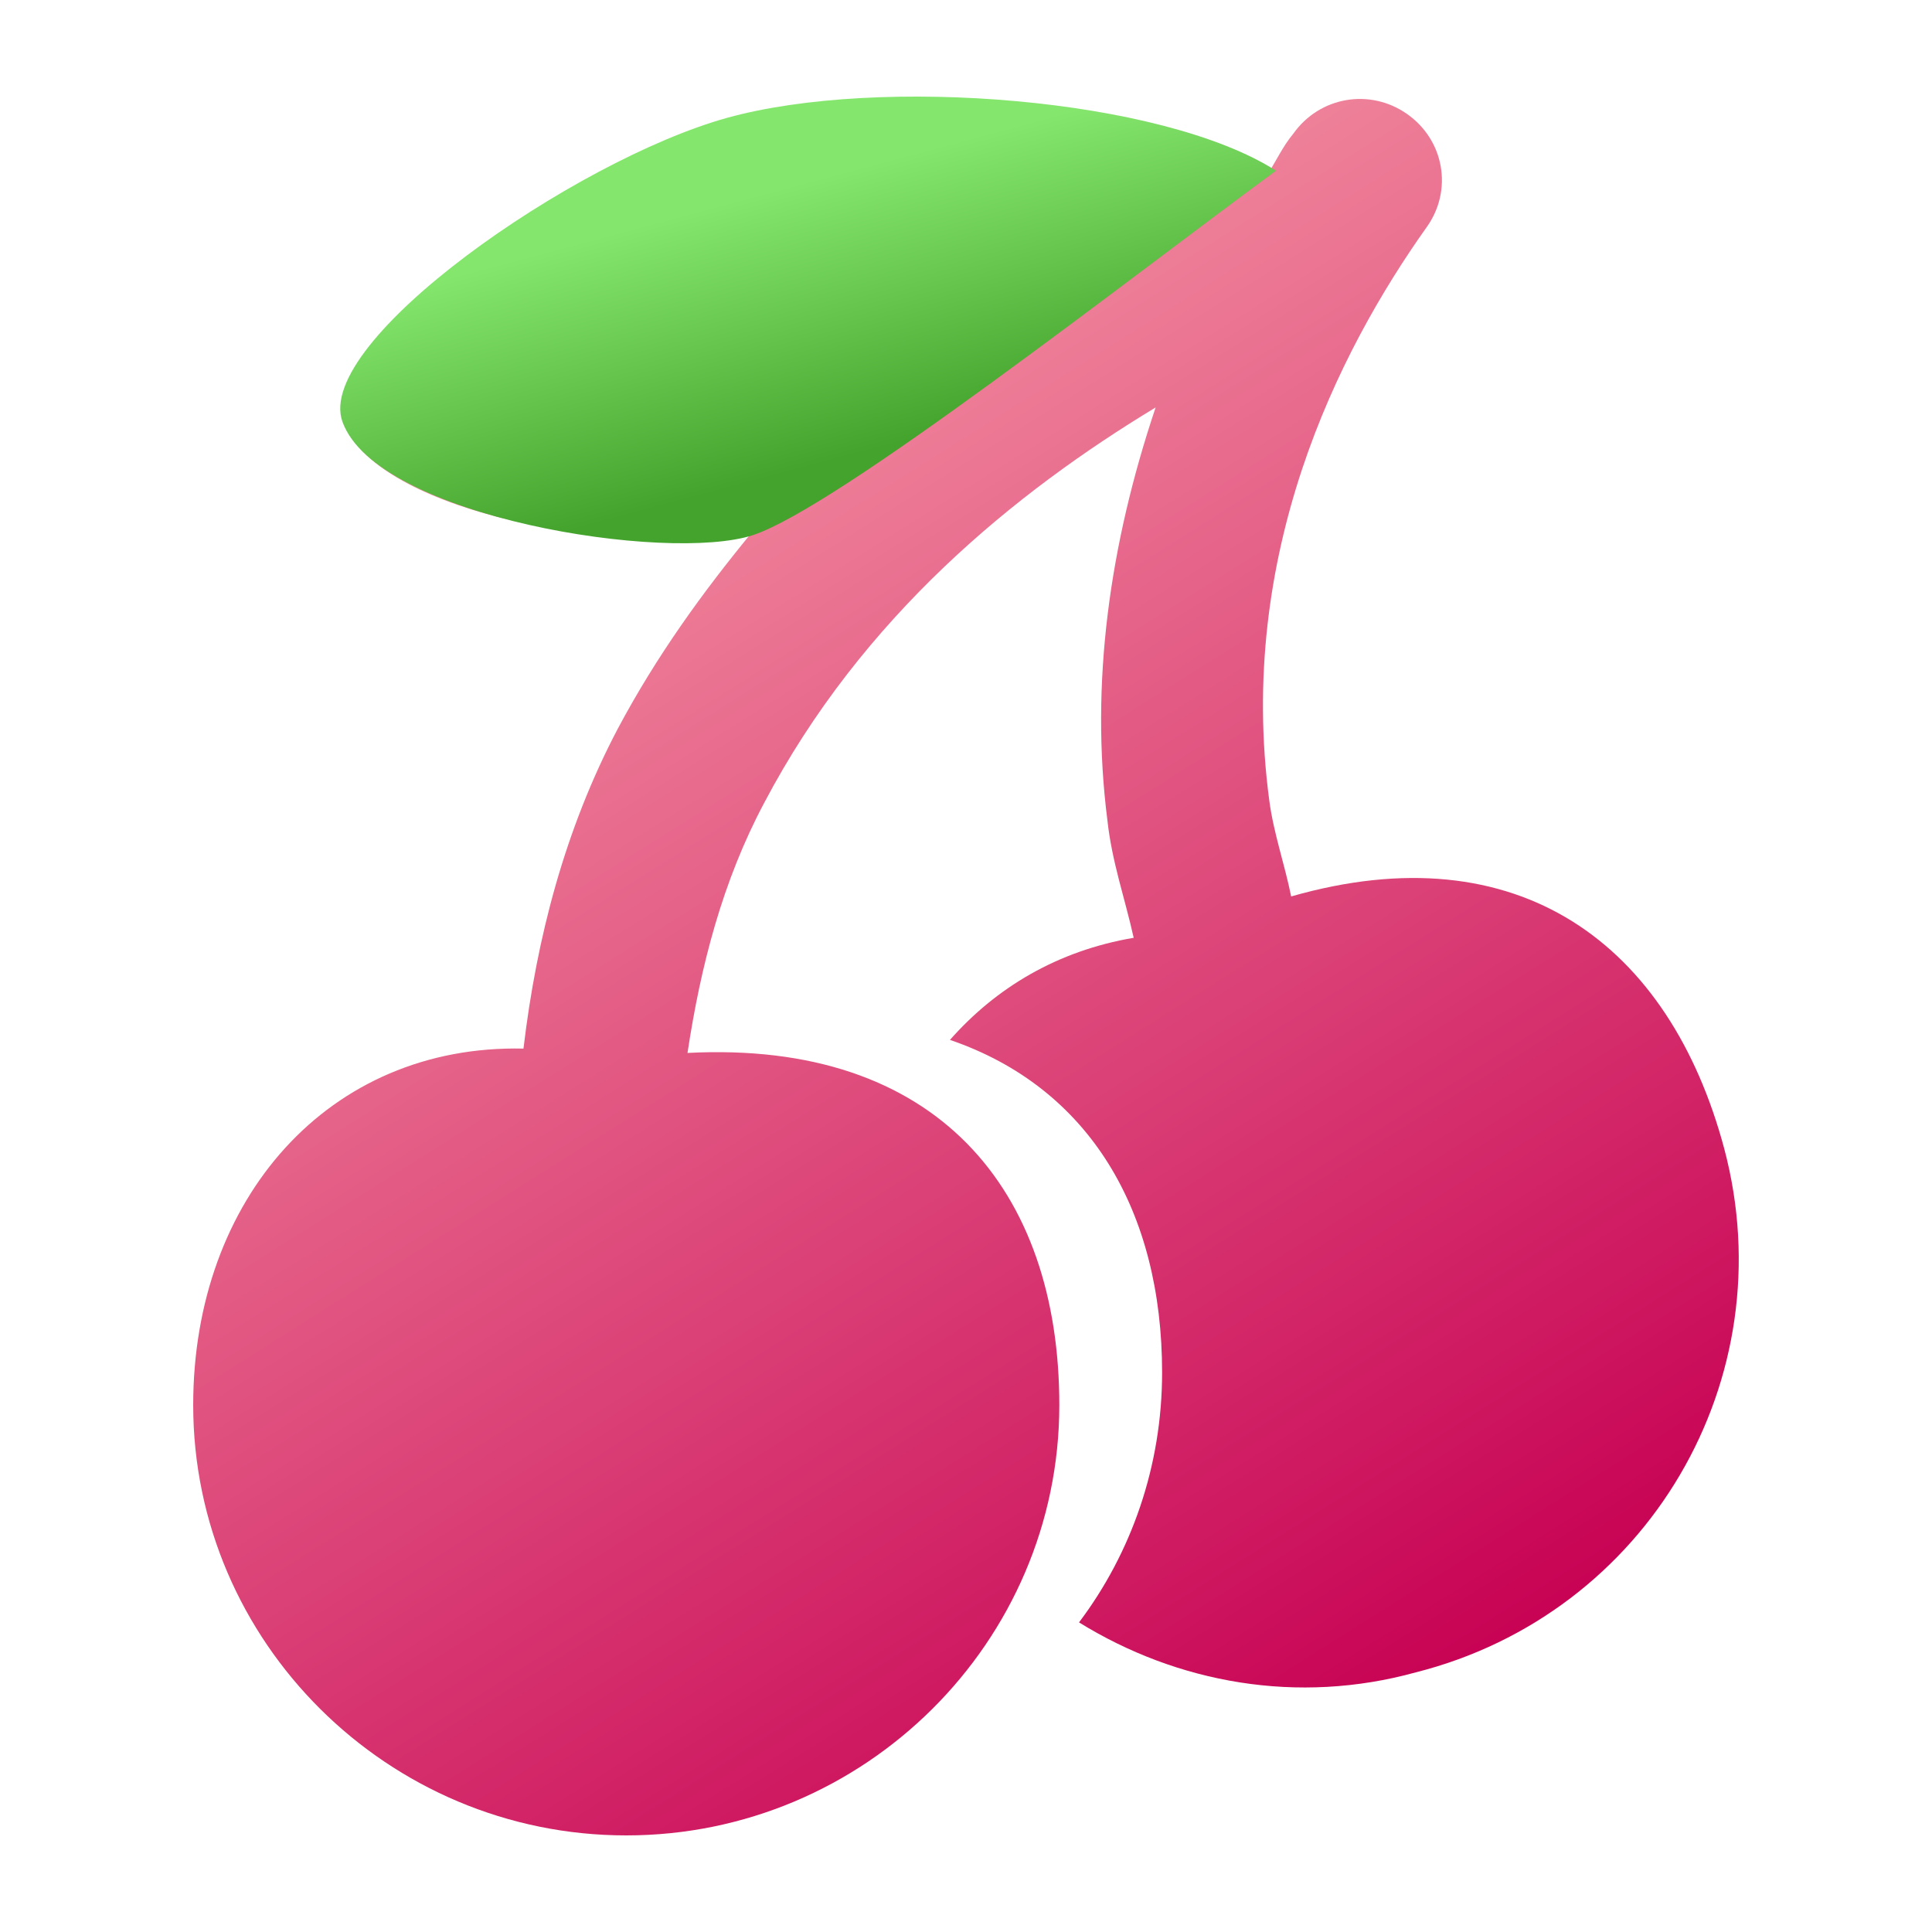
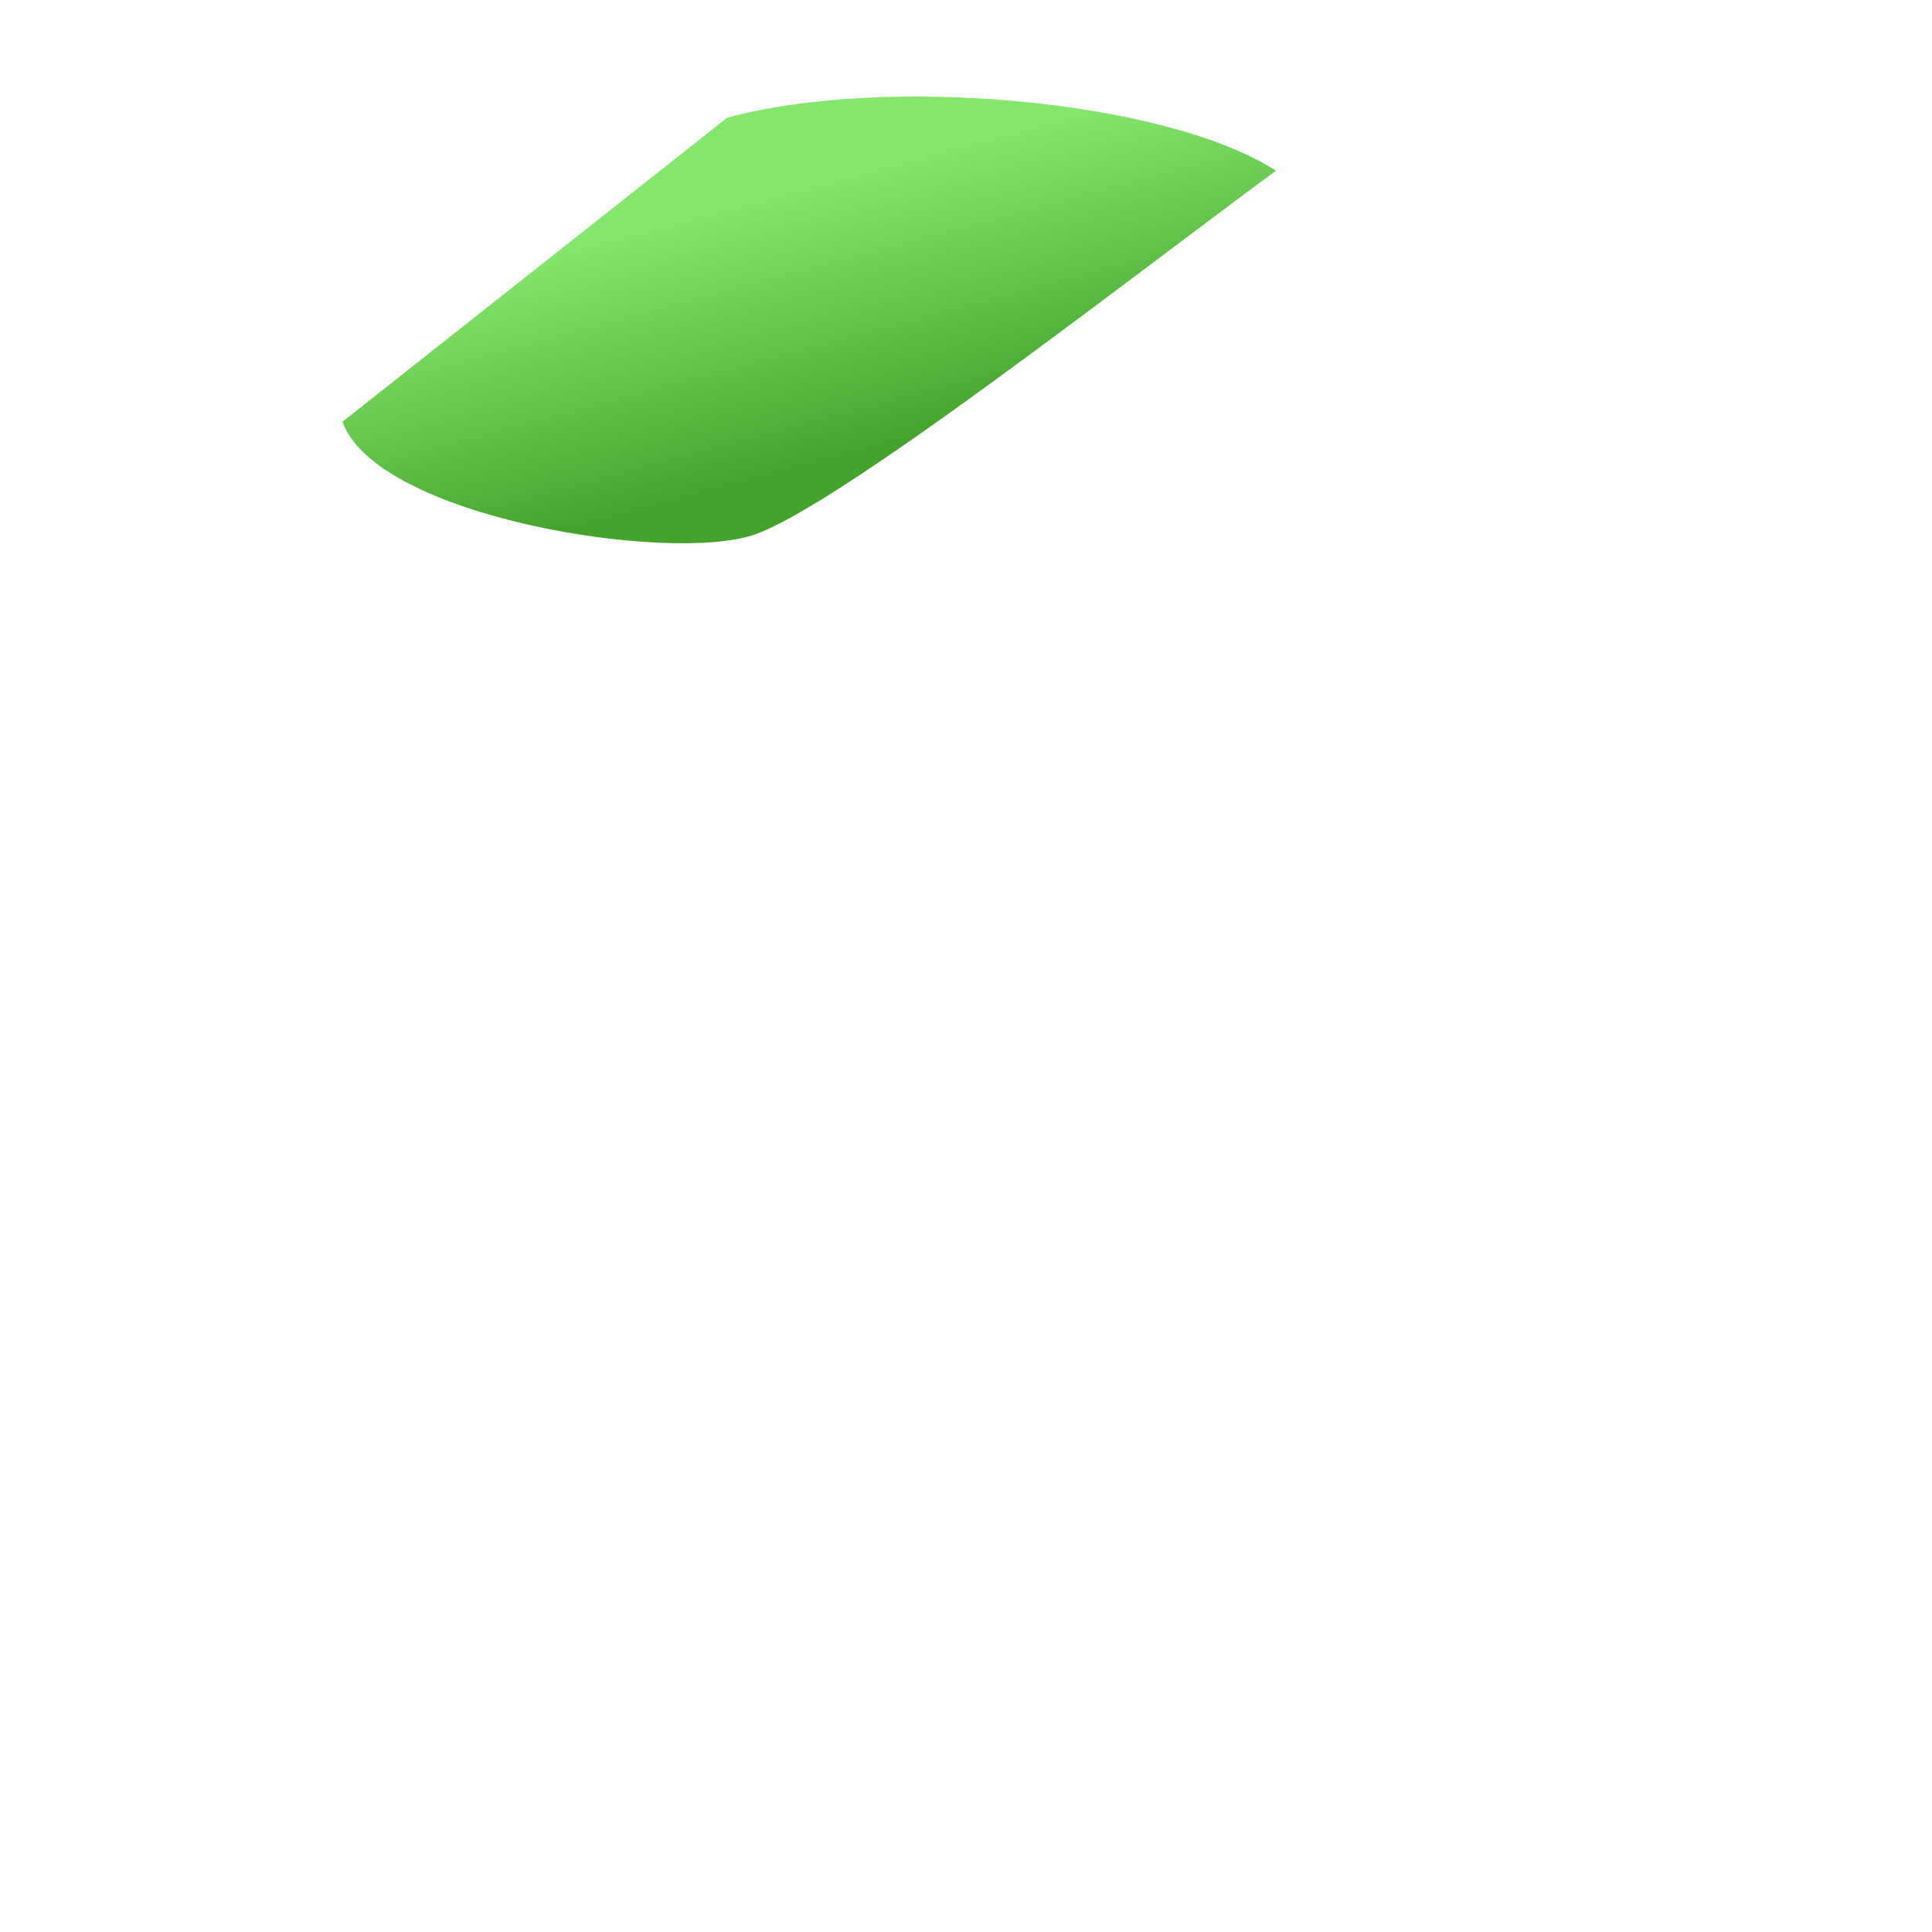
<svg xmlns="http://www.w3.org/2000/svg" width="20" height="20" viewBox="0 0 20 20" fill="none">
-   <path d="M17.849 11.89C17.283 9.775 15.721 8.605 13.366 9.28C13.298 8.943 13.185 8.628 13.14 8.29C12.8 5.748 13.842 3.655 14.77 2.35C15.042 1.968 14.951 1.45 14.566 1.18C14.181 0.91 13.661 1 13.389 1.383C13.276 1.518 13.208 1.675 13.117 1.81C12.008 1.068 8.906 0.753 6.891 1.473C6.008 1.788 3.494 3.43 3.54 4.263C3.608 5.05 5.623 5.748 7.774 5.523C7.276 6.13 6.8 6.783 6.393 7.548C5.849 8.583 5.555 9.708 5.419 10.855C3.404 10.81 2 12.408 2 14.545C2 16.997 4.015 19 6.483 19C8.951 19 10.966 16.997 10.966 14.545C10.966 12.318 9.698 10.765 7.117 10.9C7.253 10 7.479 9.123 7.91 8.313C8.928 6.378 10.513 5.095 11.963 4.218C11.487 5.635 11.283 7.075 11.464 8.493C11.51 8.92 11.646 9.303 11.736 9.708C10.944 9.843 10.31 10.225 9.834 10.765C11.283 11.26 12.03 12.543 12.03 14.208C12.03 15.175 11.713 16.075 11.17 16.795C12.189 17.425 13.434 17.65 14.657 17.312C17.057 16.705 18.483 14.275 17.849 11.89Z" fill="url(#paint0_linear_11828_468)" />
-   <path d="M7.526 1.22C9.102 0.783 12.029 1.013 13.209 1.767C11.681 2.89 8.676 5.247 7.796 5.539C6.916 5.83 3.9 5.356 3.545 4.366C3.246 3.533 5.949 1.658 7.526 1.22Z" fill="url(#paint1_linear_11828_468)" />
+   <path d="M7.526 1.22C9.102 0.783 12.029 1.013 13.209 1.767C11.681 2.89 8.676 5.247 7.796 5.539C6.916 5.83 3.9 5.356 3.545 4.366Z" fill="url(#paint1_linear_11828_468)" />
  <defs>
    <linearGradient id="paint0_linear_11828_468" x1="15.949" y1="17.053" x2="4.877" y2="-0.564" gradientUnits="userSpaceOnUse">
      <stop stop-color="#C70053" />
      <stop offset="1" stop-color="#FFB6B6" />
    </linearGradient>
    <linearGradient id="paint1_linear_11828_468" x1="9.43" y1="1.588" x2="10.171" y2="4.355" gradientUnits="userSpaceOnUse">
      <stop stop-color="#85E66D" />
      <stop offset="1" stop-color="#44A32C" />
    </linearGradient>
  </defs>
</svg>